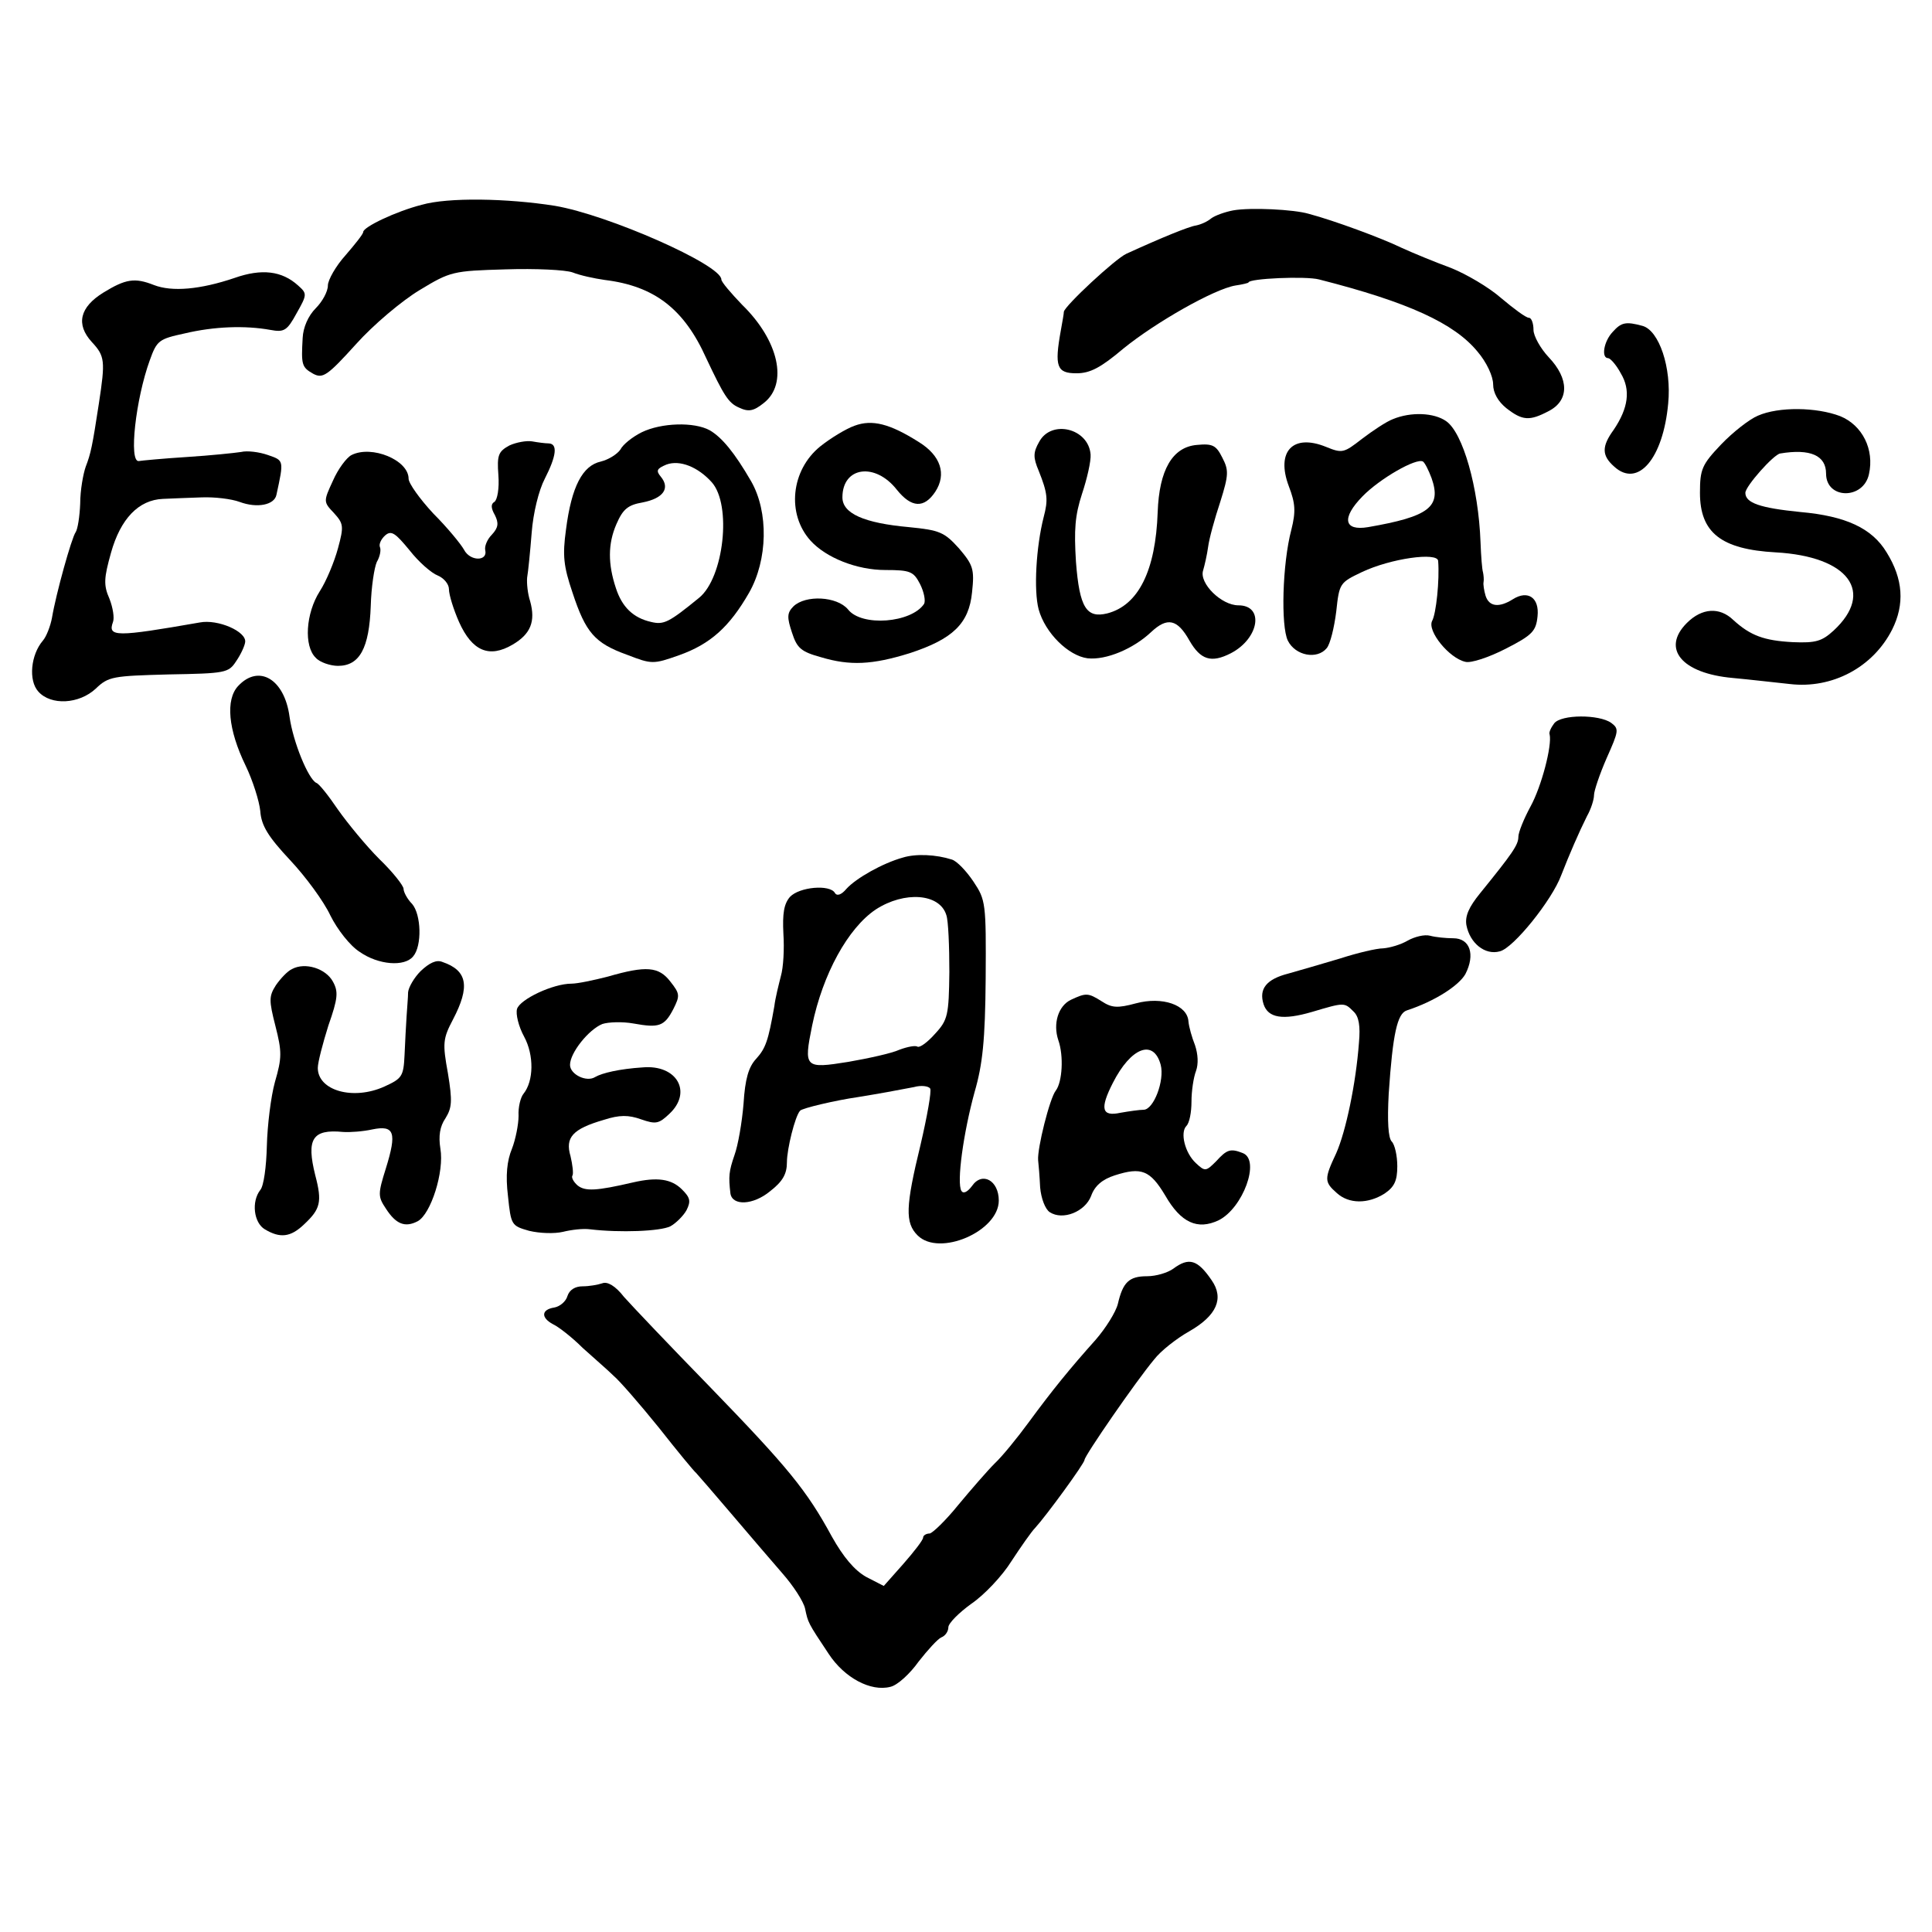
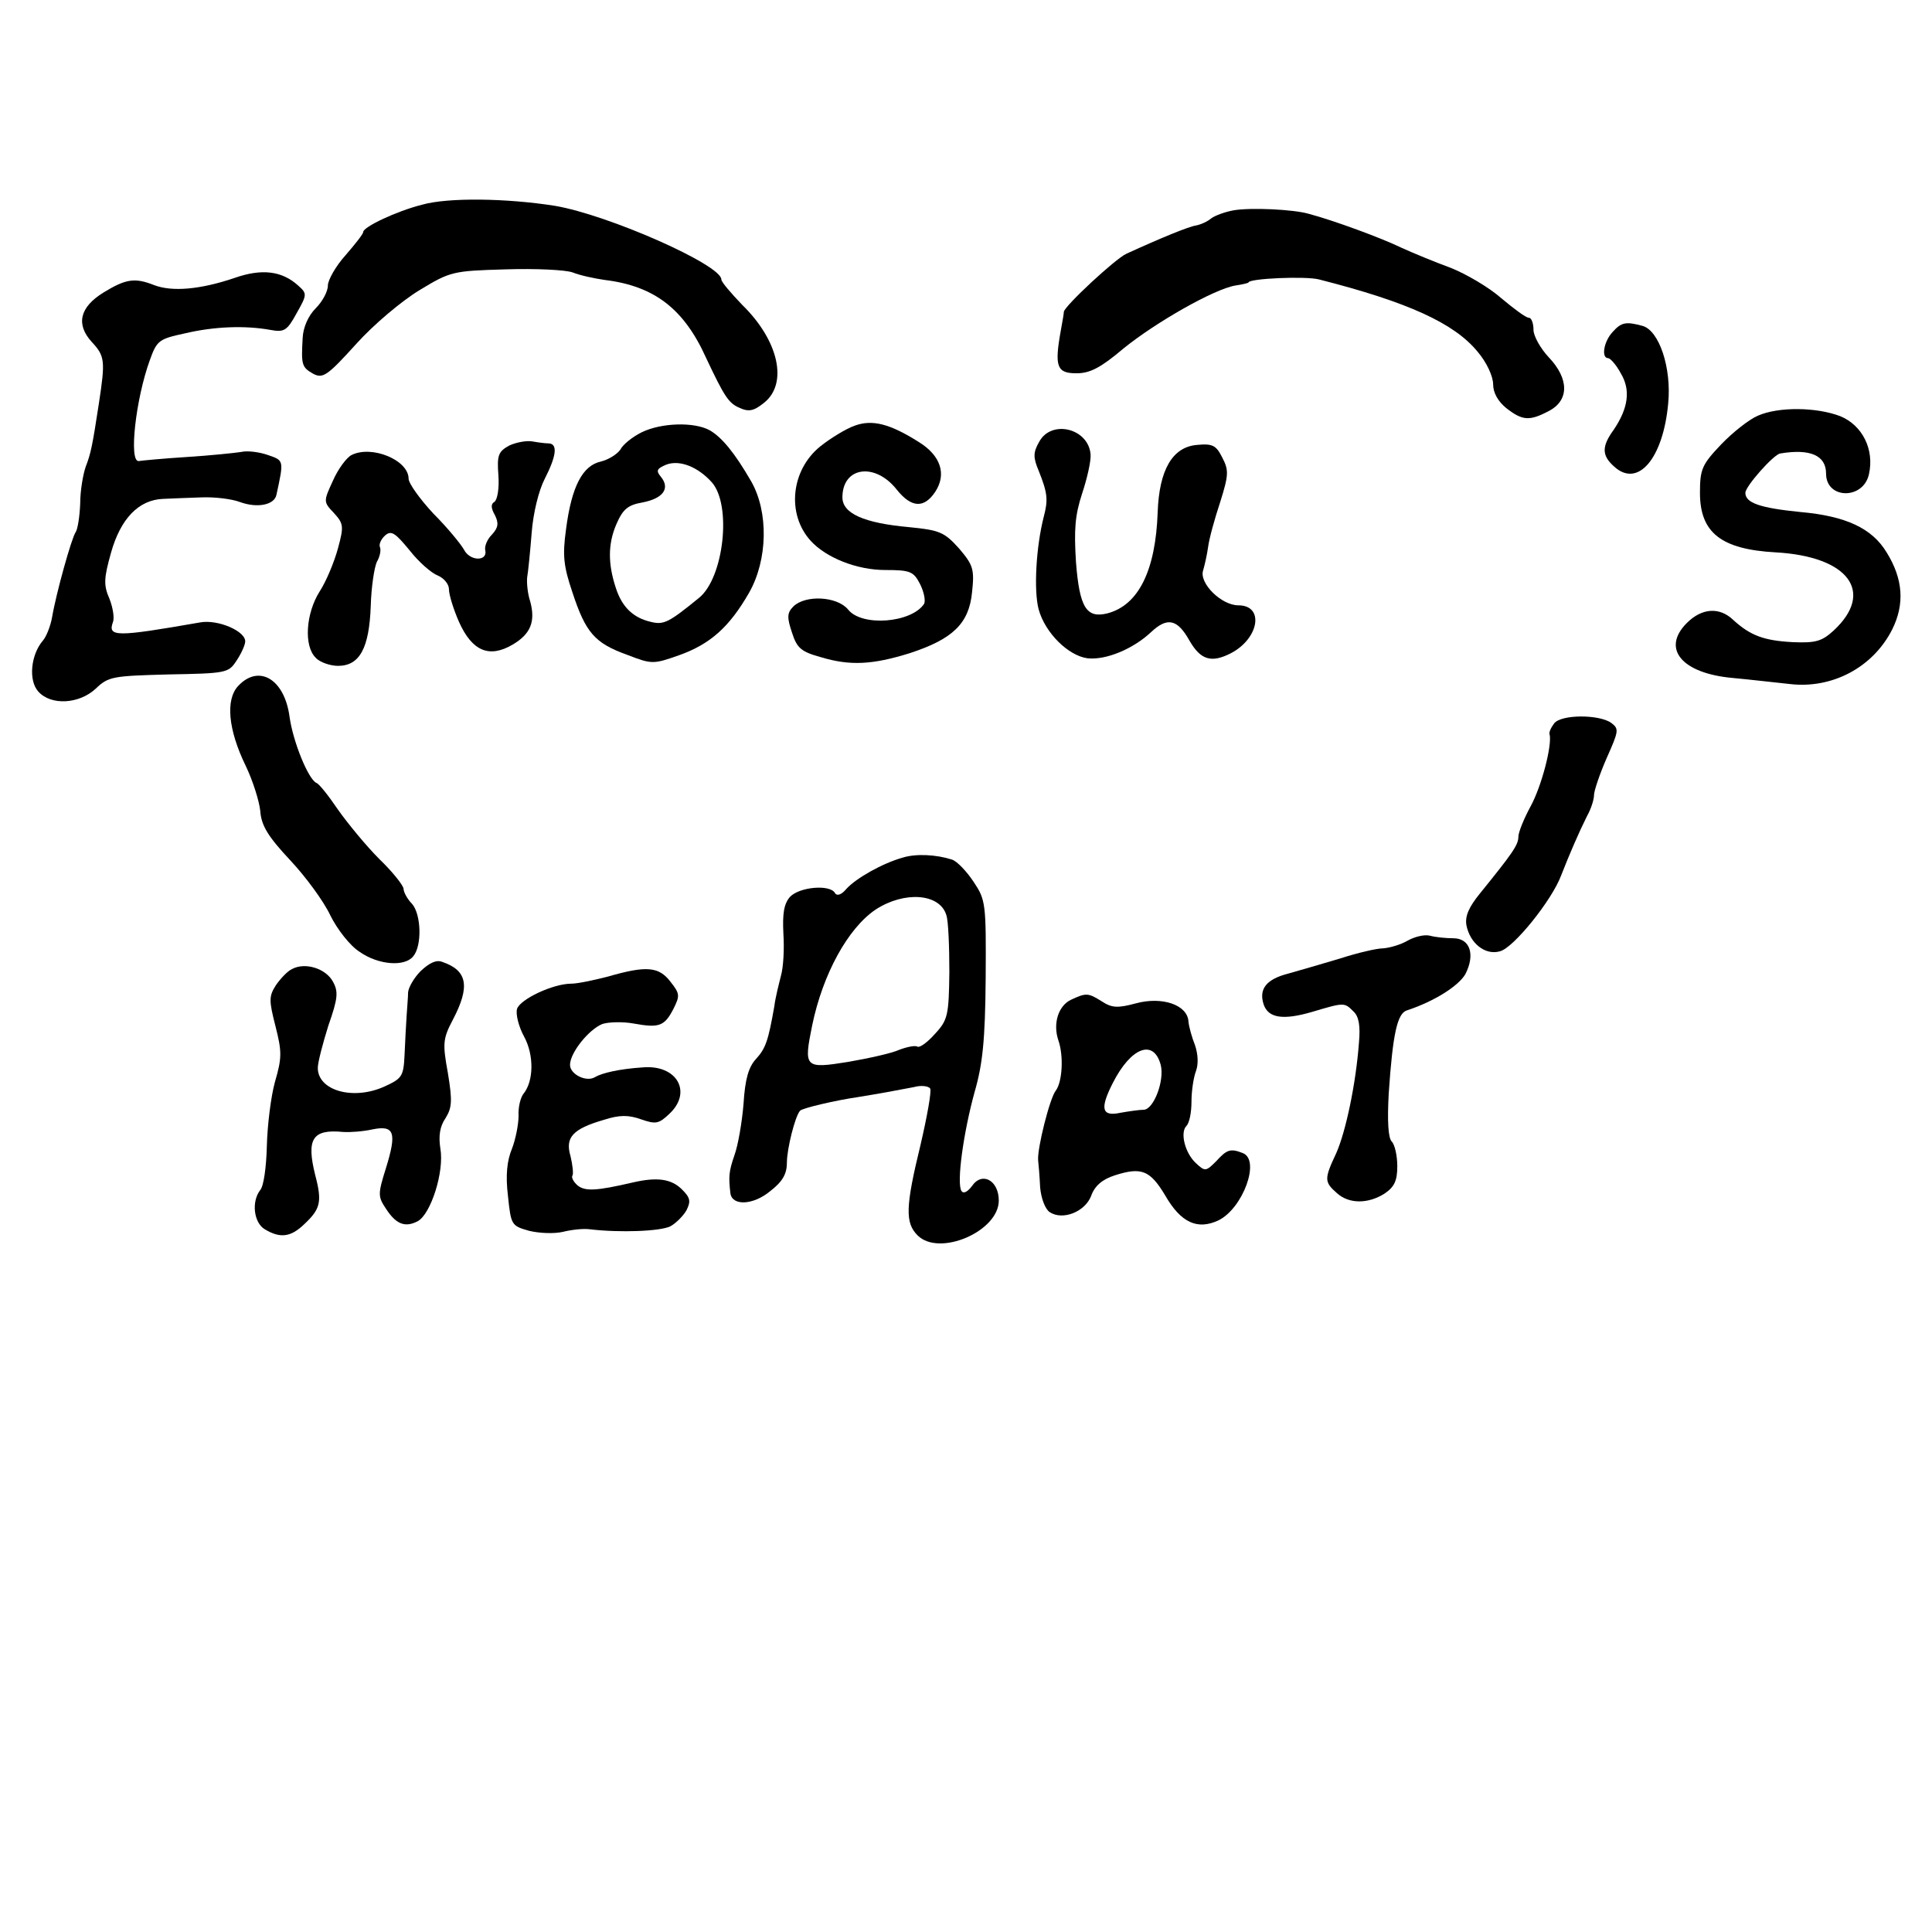
<svg xmlns="http://www.w3.org/2000/svg" version="1.0" width="383pt" height="383pt" viewBox="0 0 383 383" preserveAspectRatio="xMidYMid meet">
  <g transform="translate(0,383) scale(0.1,-0.1)" fill="#000000" stroke="none">
    <path d="M836 3424 c-51 -13 -116 -44 -116 -54 0 -4 -16 -24 -35 -46 -19 -21 -35 -49 -35 -60 0 -12 -11 -32 -24 -45 -15 -15 -25 -38 -26 -59 -3 -53 -2 -58 21 -71 19 -10 28 -4 85 59 34 38 91 86 126 107 61 37 66 38 170 41 60 2 119 -1 133 -6 15 -6 43 -12 64 -15 98 -12 157 -57 201 -155 35 -74 44 -89 65 -98 19 -9 29 -7 49 9 49 38 30 124 -43 195 -22 23 -41 45 -41 50 0 29 -224 128 -330 146 -95 15 -212 17 -264 2z" />
    <path d="M2445 3413 c-16 -3 -36 -10 -44 -16 -7 -6 -20 -12 -30 -14 -14 -2 -68 -24 -138 -56 -22 -10 -122 -103 -124 -115 0 -4 -3 -20 -6 -37 -13 -72 -8 -85 31 -85 27 0 48 11 93 49 64 52 180 118 222 125 14 2 26 5 26 6 0 8 114 13 140 6 177 -45 268 -87 314 -143 18 -21 31 -49 31 -65 0 -17 10 -34 26 -47 32 -25 46 -26 84 -6 41 21 41 64 0 107 -16 17 -30 42 -30 54 0 13 -4 24 -9 24 -6 0 -30 18 -55 39 -25 22 -70 48 -100 60 -30 11 -74 29 -98 40 -39 19 -134 54 -183 67 -30 9 -116 13 -150 7z" />
    <path d="M465 3279 c-68 -23 -124 -28 -160 -14 -38 15 -56 12 -100 -15 -47 -29 -55 -63 -23 -98 26 -28 27 -37 14 -122 -13 -85 -16 -99 -26 -125 -5 -14 -11 -47 -11 -73 -1 -26 -5 -51 -9 -57 -8 -11 -39 -122 -47 -170 -3 -16 -11 -37 -18 -45 -24 -28 -29 -79 -9 -101 25 -28 81 -25 114 6 25 24 34 25 144 28 113 2 119 3 134 26 9 13 17 30 18 38 3 21 -54 46 -90 39 -166 -29 -183 -29 -172 1 3 8 0 28 -7 46 -12 27 -11 41 3 91 19 68 55 105 103 107 18 1 52 2 77 3 25 1 59 -3 75 -9 35 -13 69 -6 73 14 15 69 15 68 -17 79 -17 6 -41 9 -53 6 -13 -2 -61 -7 -108 -10 -47 -3 -89 -7 -95 -8 -20 -2 -6 123 22 200 14 39 18 42 69 53 59 14 120 16 170 7 27 -5 33 -2 52 33 21 37 21 39 3 55 -32 29 -72 34 -126 15z" />
    <path d="M3197 3172 c-18 -19 -23 -52 -9 -52 4 0 16 -13 25 -30 20 -33 15 -69 -14 -112 -24 -33 -24 -51 1 -73 47 -43 97 16 107 125 7 71 -18 145 -51 154 -33 9 -42 7 -59 -12z" />
    <path d="M3485 3006 c-17 -7 -50 -33 -73 -57 -38 -40 -42 -49 -42 -96 0 -79 42 -112 150 -118 145 -8 197 -79 115 -155 -23 -21 -35 -25 -81 -23 -57 3 -84 13 -118 44 -27 26 -62 24 -92 -6 -51 -51 -10 -100 91 -109 33 -3 84 -9 113 -12 84 -10 165 33 203 108 25 50 22 100 -11 153 -29 48 -81 72 -171 80 -80 8 -109 18 -109 38 0 13 56 76 69 78 60 10 91 -4 91 -40 0 -51 74 -52 85 -1 11 49 -13 97 -57 115 -47 18 -122 19 -163 1z" />
-     <path d="M2761 2999 c-13 -5 -40 -23 -61 -39 -36 -28 -39 -29 -71 -16 -66 27 -100 -9 -74 -78 13 -34 14 -50 5 -86 -18 -68 -21 -191 -7 -220 15 -30 58 -38 77 -15 7 8 15 41 19 73 6 56 7 57 51 78 57 27 150 40 151 22 3 -38 -4 -105 -12 -119 -10 -20 34 -74 66 -81 11 -3 47 9 80 26 53 27 60 35 63 64 4 37 -19 53 -49 34 -27 -17 -47 -15 -54 7 -3 10 -5 23 -4 27 1 5 0 14 -1 19 -2 6 -4 33 -5 60 -4 109 -35 217 -68 240 -24 17 -70 19 -106 4z m77 -117 c20 -57 -5 -76 -126 -97 -48 -8 -53 18 -11 61 34 35 107 77 120 69 4 -3 11 -17 17 -33z" />
    <path d="M1694 2986 c-17 -6 -48 -25 -68 -41 -58 -47 -67 -134 -19 -187 31 -34 92 -58 148 -58 50 0 56 -3 69 -28 8 -16 11 -33 8 -39 -25 -38 -124 -46 -151 -11 -22 26 -84 29 -108 6 -13 -13 -13 -22 -3 -52 10 -31 18 -38 58 -49 57 -17 101 -15 175 8 86 28 118 59 124 121 5 46 2 54 -26 87 -29 32 -38 36 -99 42 -89 8 -132 27 -132 59 0 61 65 70 108 15 29 -36 54 -37 76 -4 23 35 11 72 -33 99 -57 36 -92 45 -127 32z" />
    <path d="M1272 2973 c-18 -9 -37 -24 -42 -34 -6 -9 -23 -20 -39 -24 -36 -8 -58 -49 -69 -135 -7 -51 -5 -72 13 -125 26 -79 44 -100 108 -123 49 -19 52 -19 103 -1 62 22 100 56 139 124 37 65 39 160 4 221 -33 57 -58 87 -82 101 -31 17 -96 15 -135 -4z m139 -99 c40 -45 24 -189 -25 -229 -60 -49 -70 -54 -95 -48 -36 8 -58 30 -70 67 -16 48 -16 88 1 127 13 30 23 38 52 43 41 8 55 28 36 51 -10 12 -8 16 11 24 27 10 63 -5 90 -35z" />
    <path d="M2060 2954 c-12 -21 -12 -31 -1 -57 18 -45 19 -58 10 -92 -15 -59 -20 -145 -10 -183 13 -47 59 -92 97 -97 37 -4 91 19 126 52 32 30 52 26 76 -17 22 -38 43 -45 82 -25 56 29 67 95 15 95 -34 0 -78 44 -70 69 3 10 8 32 10 47 2 16 13 56 24 89 17 54 17 63 4 88 -12 24 -19 28 -50 25 -49 -4 -75 -50 -78 -133 -4 -116 -38 -185 -100 -201 -41 -10 -55 11 -62 102 -4 64 -2 92 12 135 10 30 18 65 17 78 -4 52 -78 70 -102 25z" />
    <path d="M1010 2947 c-22 -12 -25 -19 -22 -59 2 -26 -2 -49 -8 -53 -7 -4 -7 -12 1 -26 8 -16 7 -25 -6 -39 -9 -9 -15 -23 -13 -31 5 -22 -30 -22 -42 1 -6 11 -33 44 -61 72 -27 29 -49 60 -49 69 0 37 -73 67 -113 47 -10 -5 -27 -28 -37 -51 -19 -41 -19 -42 2 -64 19 -21 20 -26 8 -70 -7 -26 -23 -65 -36 -85 -28 -44 -32 -109 -8 -132 8 -9 29 -16 44 -16 43 0 62 35 65 119 1 37 7 76 12 87 6 10 9 24 6 30 -2 6 3 16 11 23 12 10 20 4 48 -30 18 -23 43 -45 56 -50 12 -5 22 -17 22 -27 0 -11 9 -40 20 -65 26 -58 60 -72 106 -45 36 21 46 46 35 86 -5 15 -7 36 -6 47 2 11 6 51 9 89 3 39 14 84 26 107 23 45 26 69 8 70 -7 0 -22 2 -33 4 -11 2 -32 -2 -45 -8z" />
    <path d="M472 2470 c-25 -27 -20 -86 15 -158 14 -29 27 -70 29 -90 2 -29 16 -51 59 -97 31 -33 67 -82 80 -110 14 -28 39 -60 58 -72 37 -26 89 -30 106 -9 18 21 16 83 -2 104 -10 10 -17 24 -17 30 0 6 -21 33 -48 59 -26 26 -63 71 -82 98 -19 28 -38 52 -43 53 -16 8 -46 81 -53 131 -10 75 -61 105 -102 61z" />
    <path d="M3081 2396 c-6 -8 -11 -18 -9 -22 5 -22 -16 -103 -38 -143 -13 -24 -24 -51 -24 -60 0 -16 -12 -33 -76 -112 -22 -27 -30 -45 -27 -63 7 -36 37 -60 66 -52 27 6 104 102 122 151 16 41 35 85 51 117 8 14 14 33 14 42 0 8 11 41 25 73 24 54 25 58 9 70 -24 17 -99 17 -113 -1z" />
    <path d="M1790 2130 c-40 -11 -93 -41 -112 -62 -10 -12 -19 -15 -23 -8 -10 17 -70 12 -89 -8 -12 -14 -15 -33 -13 -73 2 -30 0 -67 -5 -84 -4 -16 -11 -43 -13 -60 -12 -68 -17 -83 -36 -104 -15 -16 -22 -40 -25 -89 -3 -37 -11 -83 -18 -102 -11 -32 -12 -42 -8 -76 4 -25 45 -23 78 4 26 20 34 35 34 58 0 26 16 91 26 102 3 5 72 21 114 27 43 7 76 13 112 20 14 4 29 2 32 -3 3 -5 -6 -55 -19 -111 -30 -123 -31 -155 -6 -180 43 -43 161 8 161 69 0 40 -33 58 -53 29 -9 -12 -17 -16 -21 -10 -10 16 4 116 26 196 16 55 21 103 22 225 1 150 0 156 -24 192 -14 21 -33 41 -43 44 -31 10 -71 12 -97 4z m86 -114 c4 -11 6 -62 6 -113 -1 -85 -3 -95 -28 -122 -15 -17 -30 -28 -35 -26 -4 3 -20 0 -36 -6 -15 -7 -61 -17 -101 -24 -87 -14 -89 -12 -72 72 21 102 71 193 126 230 57 37 127 32 140 -11z" />
-     <path d="M2790 1965 c-14 -8 -35 -14 -48 -15 -13 0 -51 -9 -85 -20 -34 -10 -81 -24 -103 -30 -43 -11 -59 -30 -49 -61 9 -27 38 -32 96 -15 64 19 64 19 82 1 11 -10 14 -29 11 -62 -6 -81 -26 -176 -45 -219 -24 -51 -24 -57 1 -79 24 -22 62 -22 95 -1 19 13 25 25 25 54 0 21 -5 43 -11 49 -7 7 -9 40 -6 95 8 119 17 159 36 165 55 18 103 49 116 72 20 39 9 71 -24 71 -14 0 -35 2 -46 5 -11 3 -31 -2 -45 -10z" />
+     <path d="M2790 1965 c-14 -8 -35 -14 -48 -15 -13 0 -51 -9 -85 -20 -34 -10 -81 -24 -103 -30 -43 -11 -59 -30 -49 -61 9 -27 38 -32 96 -15 64 19 64 19 82 1 11 -10 14 -29 11 -62 -6 -81 -26 -176 -45 -219 -24 -51 -24 -57 1 -79 24 -22 62 -22 95 -1 19 13 25 25 25 54 0 21 -5 43 -11 49 -7 7 -9 40 -6 95 8 119 17 159 36 165 55 18 103 49 116 72 20 39 9 71 -24 71 -14 0 -35 2 -46 5 -11 3 -31 -2 -45 -10" />
    <path d="M834 1905 c-13 -13 -24 -32 -25 -42 0 -10 -2 -31 -3 -48 -1 -16 -3 -51 -4 -76 -2 -43 -5 -47 -40 -63 -62 -28 -132 -8 -132 37 0 11 10 49 21 84 19 54 20 67 9 87 -14 26 -55 39 -81 25 -9 -4 -23 -19 -32 -32 -14 -22 -14 -30 -1 -81 13 -51 13 -63 -1 -111 -8 -29 -15 -86 -16 -127 -1 -40 -6 -79 -13 -87 -18 -23 -13 -65 9 -78 30 -18 51 -16 78 10 32 30 36 44 22 97 -18 72 -6 92 55 86 14 -1 40 1 58 5 44 9 49 -6 27 -77 -16 -51 -16 -56 0 -80 20 -31 38 -38 63 -25 26 14 53 98 45 144 -4 25 -1 44 10 60 13 21 14 34 5 89 -11 60 -10 69 10 107 34 65 29 97 -21 114 -12 5 -26 -2 -43 -18z" />
    <path d="M1205 1894 c-27 -7 -60 -14 -72 -14 -37 0 -102 -31 -108 -50 -3 -10 3 -35 14 -55 20 -37 19 -88 -1 -113 -6 -7 -11 -27 -10 -44 0 -17 -6 -47 -13 -65 -10 -24 -13 -53 -8 -94 6 -58 7 -59 42 -69 21 -5 50 -6 67 -2 16 4 40 7 54 5 59 -7 139 -4 159 6 11 6 26 21 32 32 9 18 7 25 -9 41 -21 21 -49 25 -97 14 -73 -17 -95 -18 -110 -6 -8 7 -13 16 -10 20 2 4 0 21 -4 38 -11 37 4 54 66 72 31 10 49 10 74 1 29 -10 35 -9 56 11 46 43 15 98 -53 92 -46 -3 -80 -11 -94 -19 -17 -11 -50 5 -50 24 0 24 37 70 64 81 12 4 40 5 62 1 50 -9 61 -6 79 29 13 26 13 30 -6 54 -23 30 -48 32 -124 10z" />
    <path d="M2123 1848 c-25 -12 -36 -47 -25 -80 11 -31 8 -83 -5 -100 -12 -15 -37 -115 -35 -138 1 -8 3 -33 4 -54 2 -22 10 -43 19 -49 26 -17 70 1 82 32 7 20 22 33 47 41 53 17 70 10 100 -40 31 -54 64 -69 106 -49 48 24 83 119 48 133 -25 10 -32 7 -53 -16 -20 -20 -22 -21 -40 -4 -22 20 -32 61 -19 74 6 6 10 27 10 48 0 21 4 48 9 61 5 14 4 33 -2 51 -6 15 -12 36 -13 47 -2 33 -52 50 -104 36 -37 -10 -48 -9 -68 4 -27 17 -31 17 -61 3z m178 -129 c8 -31 -14 -89 -34 -89 -8 0 -29 -3 -46 -6 -37 -8 -41 8 -15 59 36 71 81 88 95 36z" />
-     <path d="M2326 1315 c-11 -8 -34 -15 -52 -15 -36 0 -48 -12 -58 -55 -4 -16 -24 -48 -44 -71 -51 -57 -86 -100 -133 -164 -22 -30 -52 -67 -67 -81 -15 -15 -47 -52 -72 -82 -25 -31 -51 -56 -57 -57 -7 0 -13 -4 -13 -8 0 -5 -18 -28 -39 -52 l-39 -44 -35 18 c-23 13 -45 39 -68 80 -50 92 -87 137 -242 297 -78 80 -154 160 -170 178 -17 22 -33 31 -43 27 -9 -3 -26 -6 -39 -6 -15 0 -26 -7 -30 -19 -3 -11 -15 -21 -26 -23 -26 -4 -27 -20 -3 -33 11 -5 38 -26 59 -47 22 -20 50 -44 61 -55 12 -10 52 -56 90 -103 37 -47 70 -87 74 -90 3 -3 34 -39 69 -80 35 -41 81 -95 102 -119 22 -25 42 -56 45 -70 6 -28 5 -27 47 -90 31 -47 83 -75 122 -65 14 3 39 26 56 50 18 23 38 45 45 48 8 3 14 12 14 20 0 8 21 29 46 47 25 17 61 55 79 84 19 29 40 59 47 66 22 24 98 128 98 135 0 8 102 156 138 199 13 17 45 42 70 56 54 31 69 65 44 101 -28 41 -45 46 -76 23z" />
  </g>
</svg>